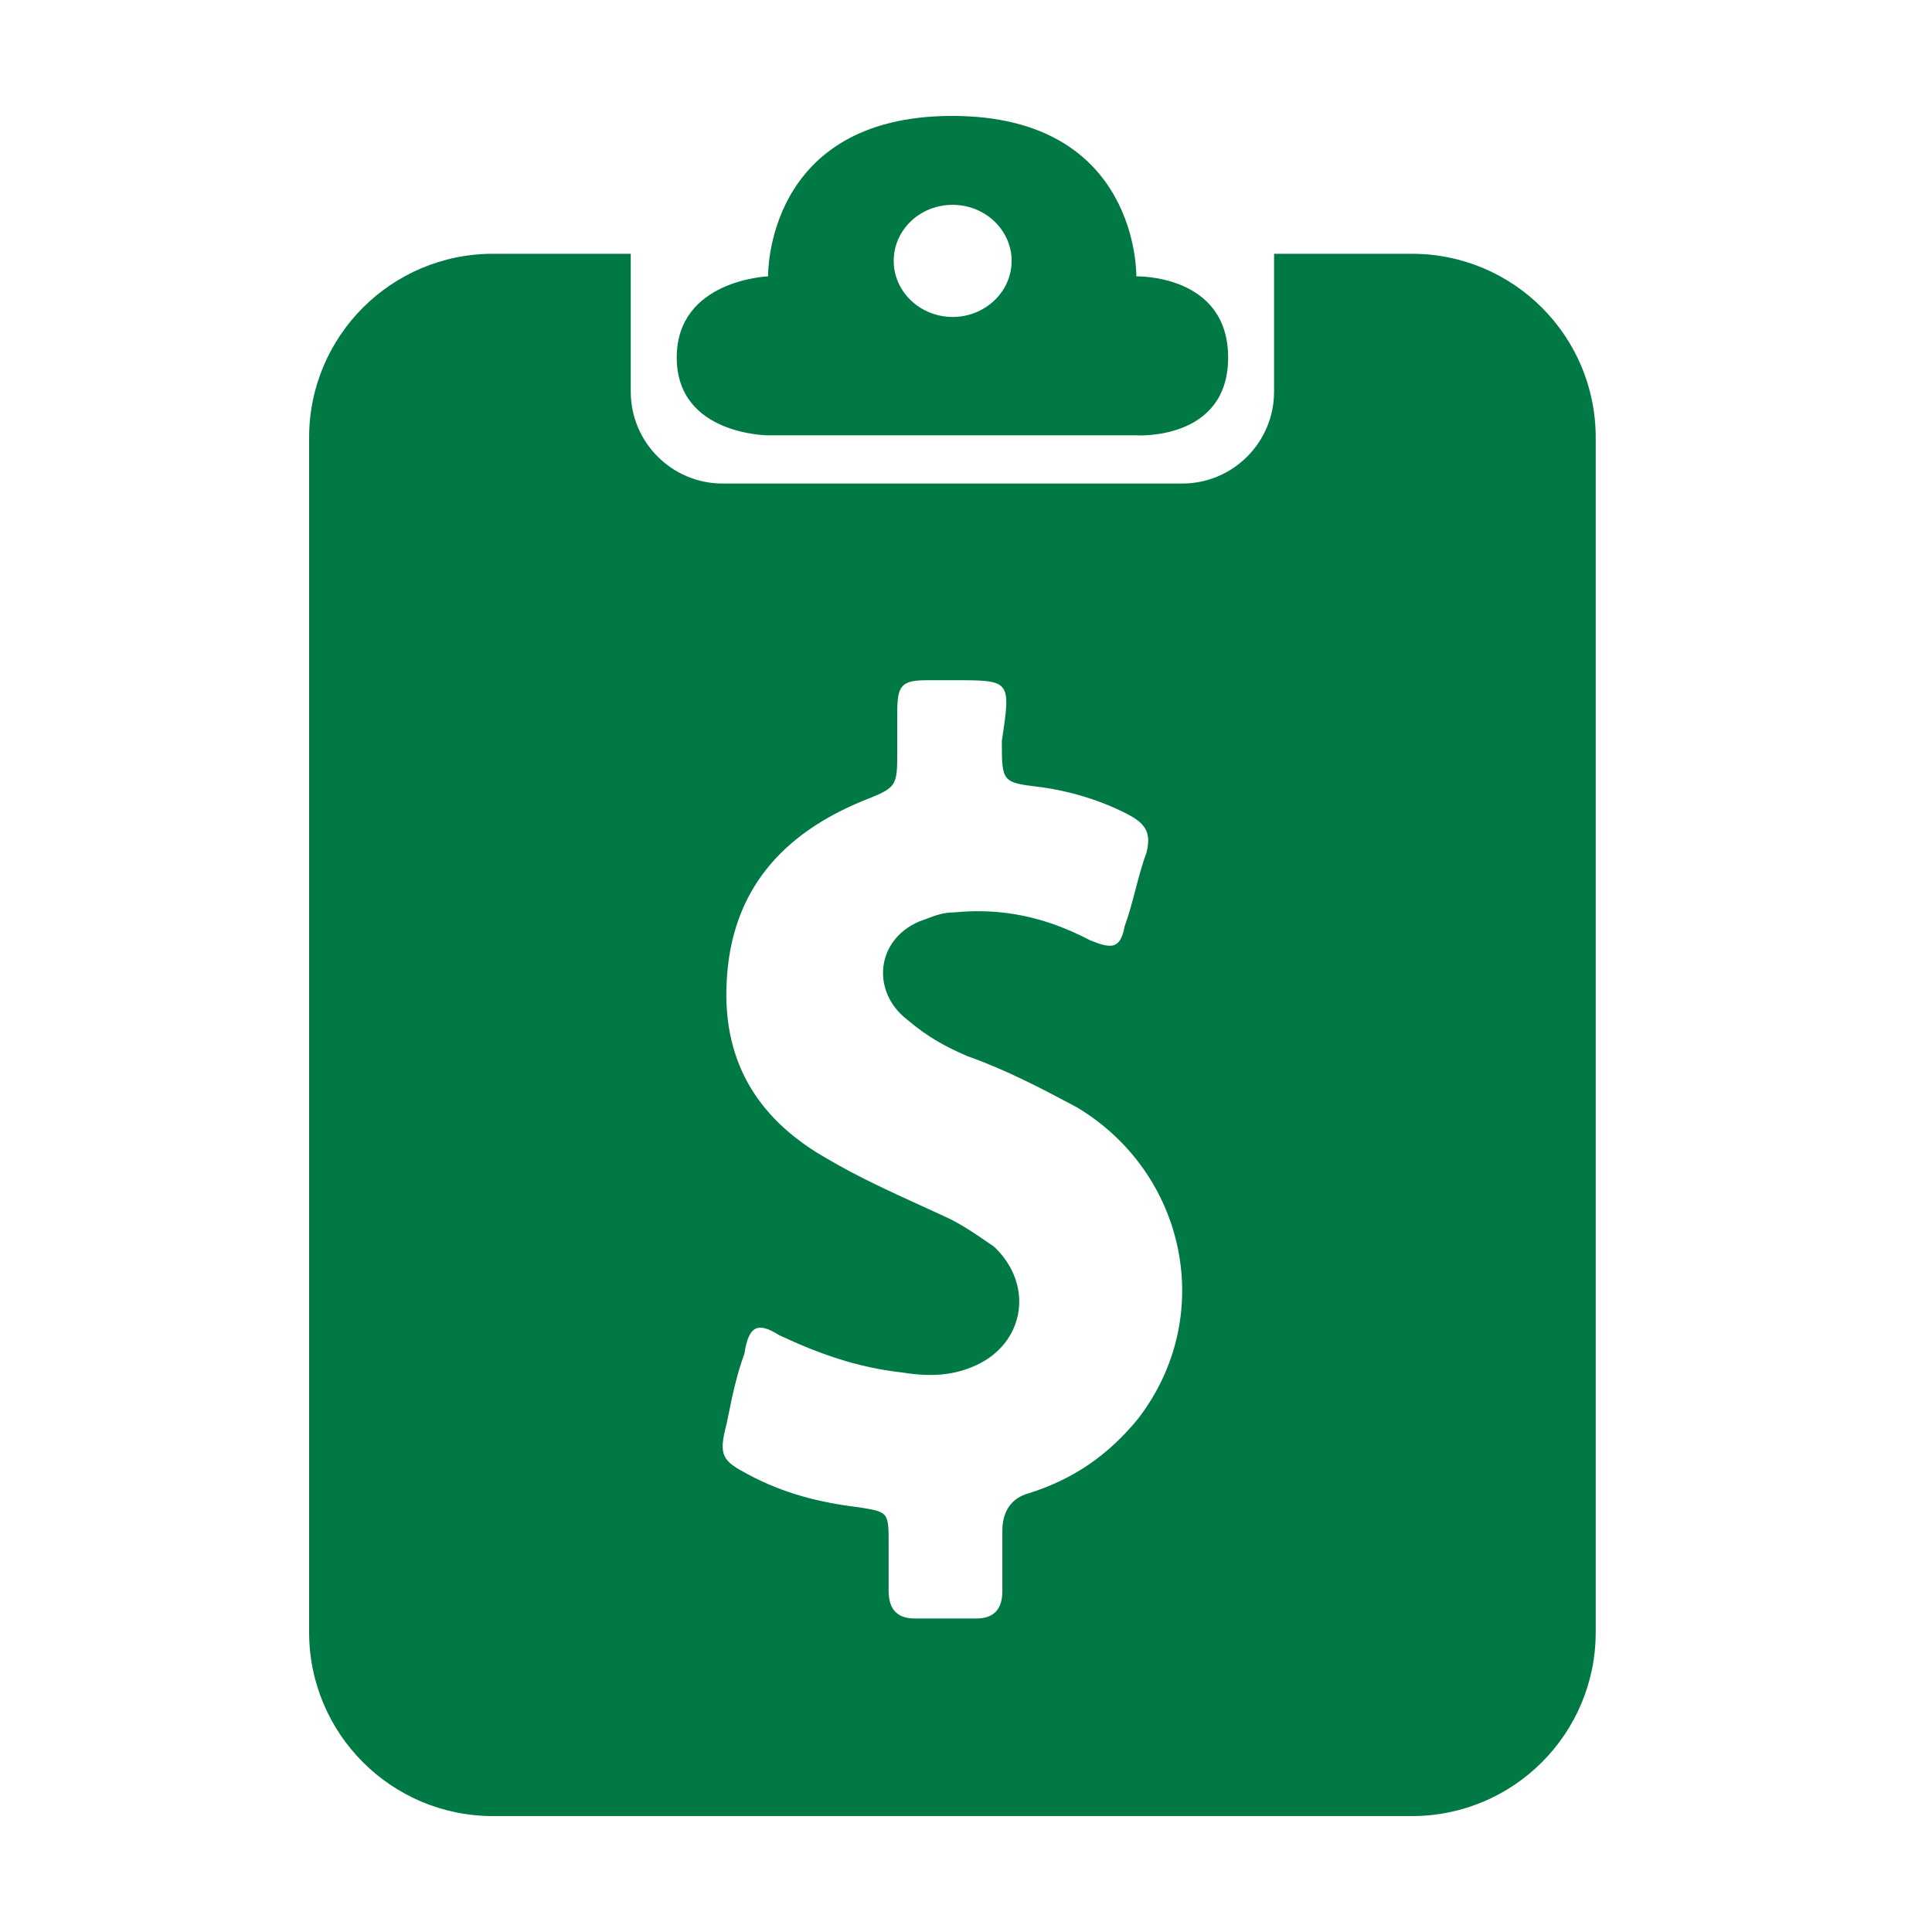
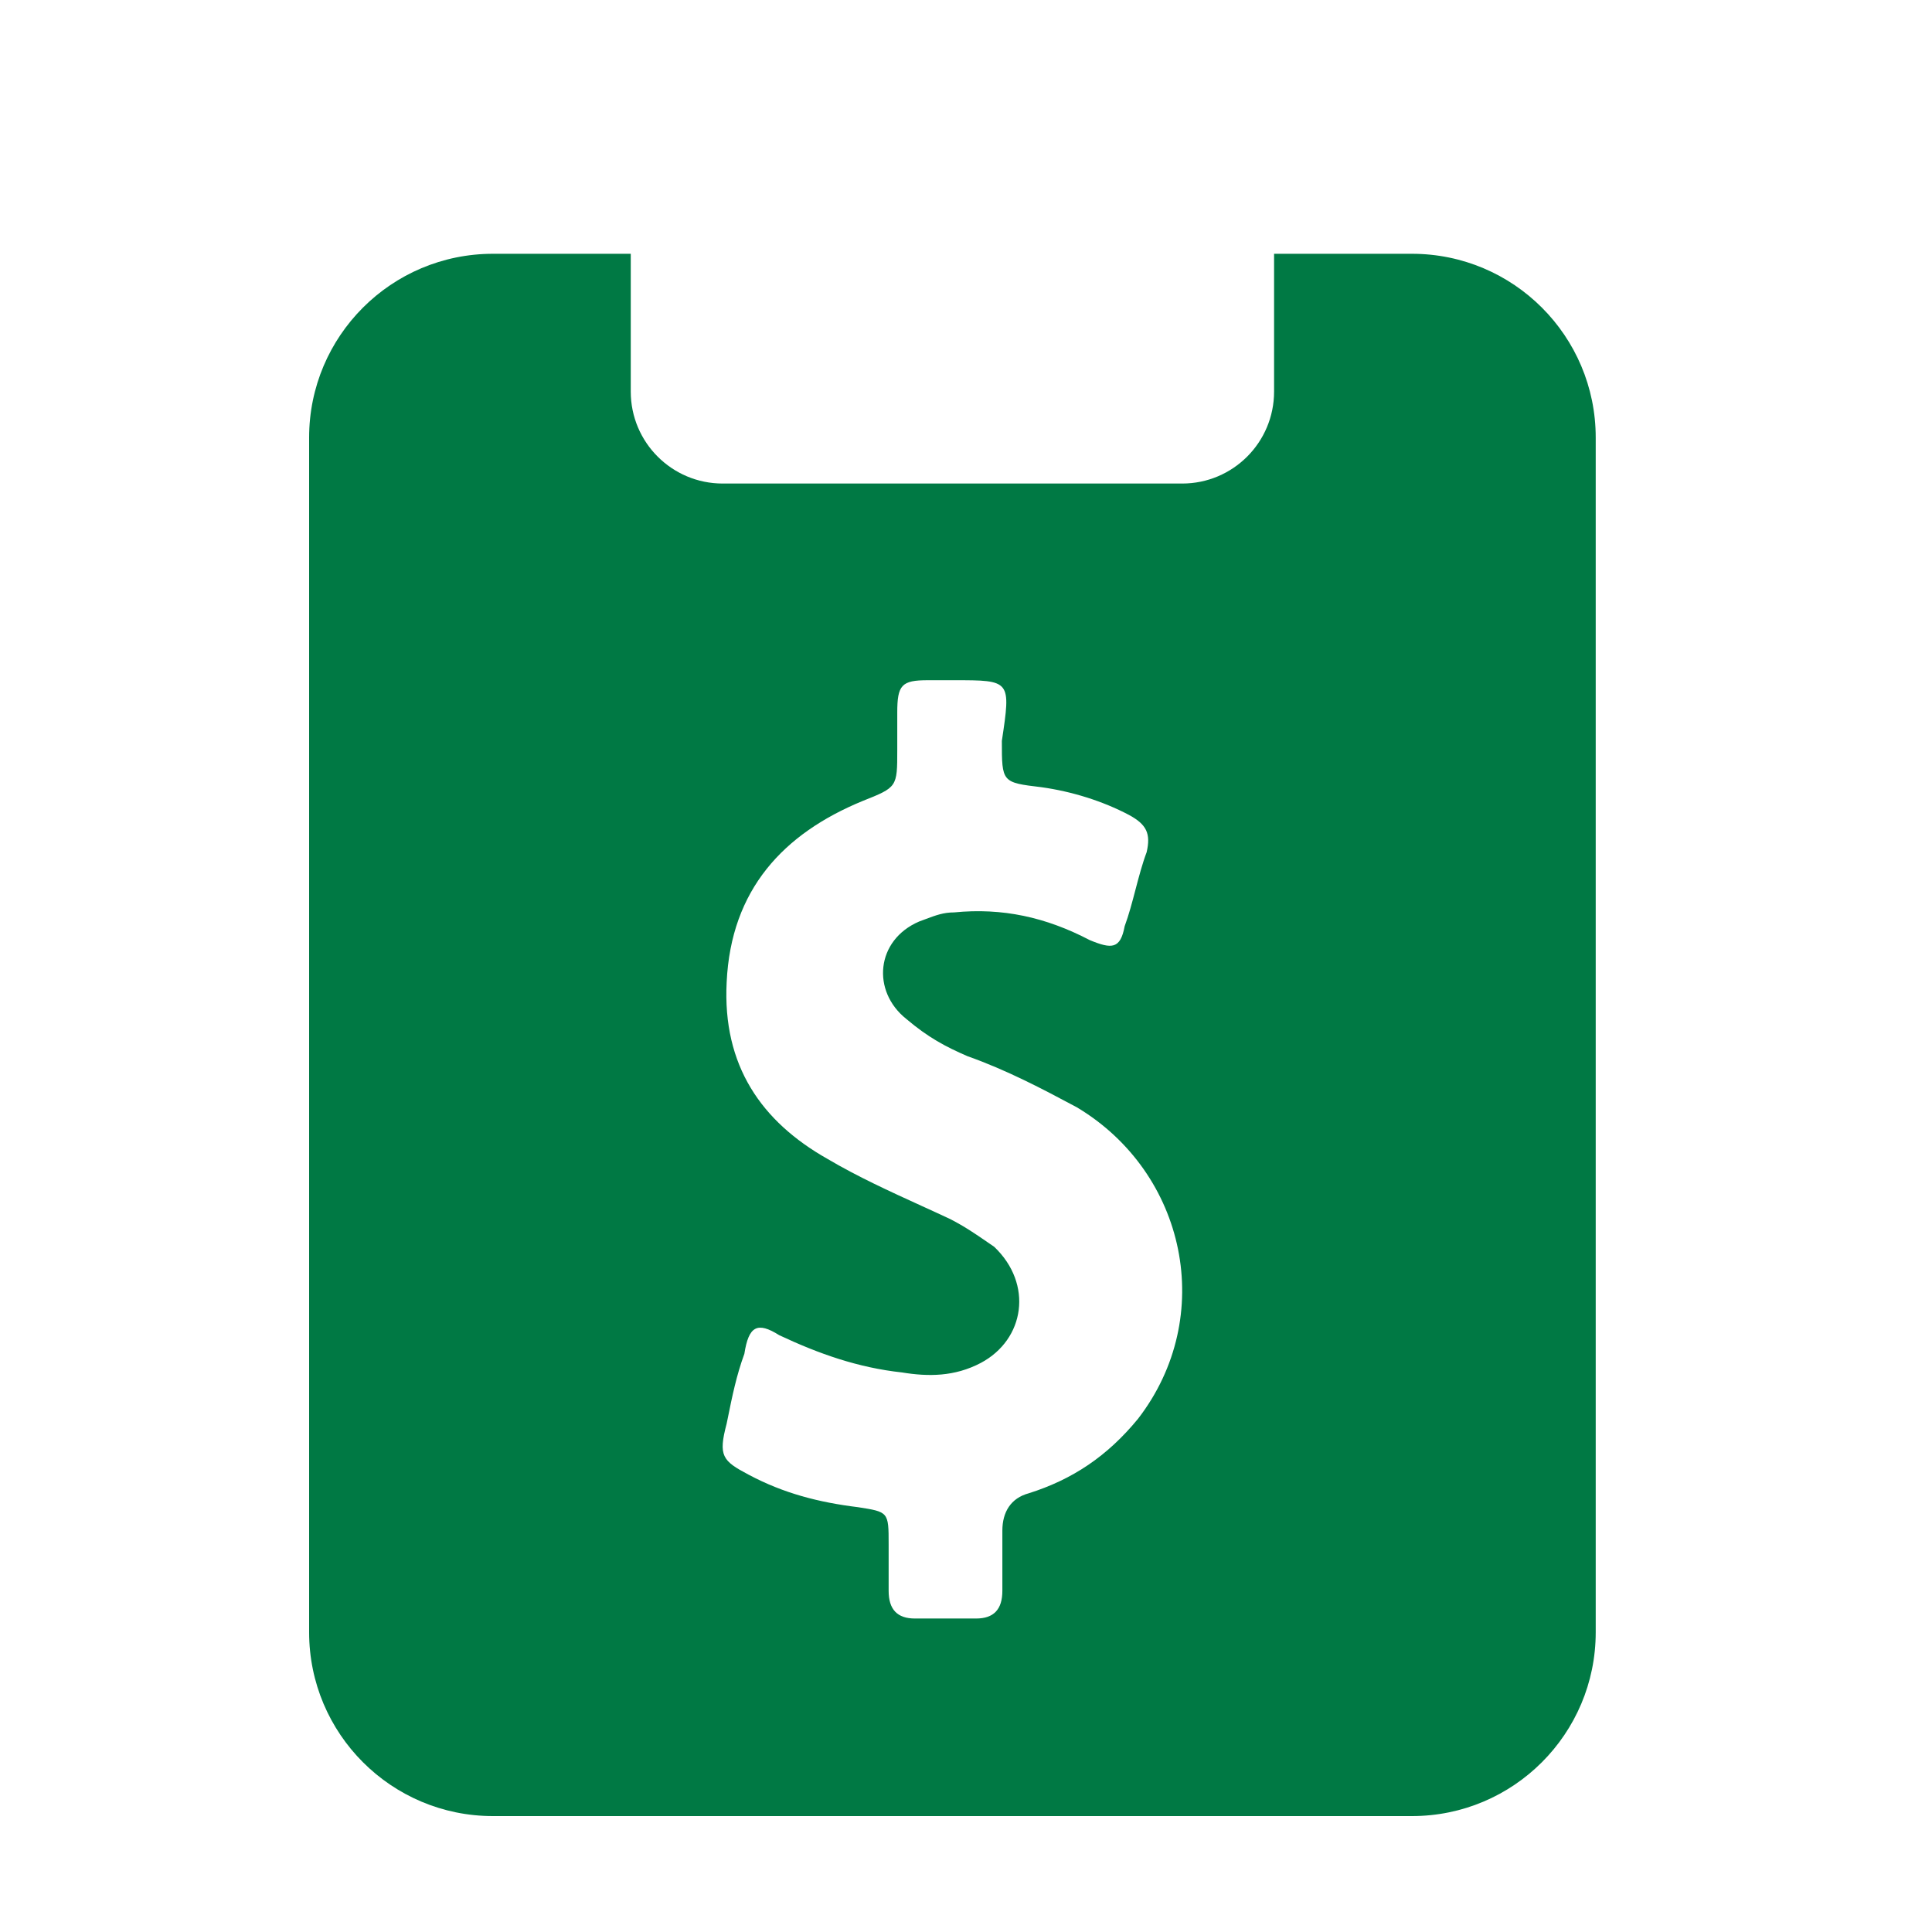
<svg xmlns="http://www.w3.org/2000/svg" width="50" height="50" viewBox="0 0 50 50" fill="none">
-   <path fill-rule="evenodd" clip-rule="evenodd" d="M29.408 7.152C29.408 7.152 29.495 3 24.642 3C19.79 3 19.878 7.152 19.878 7.152C19.878 7.152 17.514 7.24 17.514 9.253C17.514 11.267 19.89 11.267 19.89 11.267H29.408C29.408 11.267 31.784 11.417 31.784 9.253C31.784 7.09 29.408 7.152 29.408 7.152ZM24.655 8.203C23.817 8.203 23.129 7.552 23.129 6.752C23.129 5.952 23.805 5.301 24.655 5.301C25.493 5.301 26.181 5.952 26.181 6.752C26.181 7.552 25.493 8.203 24.655 8.203Z" fill="#007944" />
  <path fill-rule="evenodd" clip-rule="evenodd" d="M16.324 6.568H12.757C10.13 6.568 8 8.697 8 11.324V42.243C8 44.87 10.13 47 12.757 47H36.541C39.168 47 41.297 44.87 41.297 42.243V11.324C41.297 8.697 39.168 6.568 36.541 6.568H32.973V10.135C32.973 11.449 31.908 12.514 30.595 12.514H18.703C17.389 12.514 16.324 11.449 16.324 10.135V6.568ZM24.012 17.604H24.692C26.163 17.604 26.163 17.604 25.928 19.174C25.928 20.25 25.928 20.25 26.954 20.373C27.746 20.484 28.537 20.732 29.217 21.09C29.675 21.338 29.786 21.573 29.675 22.055C29.562 22.355 29.475 22.687 29.387 23.021C29.302 23.346 29.216 23.672 29.106 23.971C28.995 24.565 28.772 24.565 28.203 24.33C27.066 23.736 25.941 23.489 24.692 23.613C24.419 23.613 24.22 23.687 23.967 23.782C23.911 23.803 23.852 23.825 23.789 23.848C22.664 24.33 22.553 25.653 23.455 26.37C24.024 26.852 24.469 27.087 25.038 27.334C26.052 27.693 26.967 28.175 27.869 28.657C30.701 30.351 31.492 34.073 29.452 36.718C28.661 37.683 27.758 38.289 26.621 38.647C26.163 38.771 25.941 39.13 25.941 39.612V41.17C25.941 41.652 25.718 41.887 25.261 41.887H23.678C23.221 41.887 22.998 41.652 22.998 41.17V39.97C22.998 39.543 22.998 39.333 22.894 39.213C22.793 39.097 22.596 39.067 22.207 39.006C21.193 38.882 20.278 38.647 19.375 38.165C18.695 37.806 18.584 37.683 18.806 36.842C18.817 36.792 18.827 36.742 18.837 36.691C18.949 36.138 19.06 35.593 19.264 35.037C19.375 34.32 19.598 34.196 20.167 34.555C21.193 35.037 22.207 35.395 23.344 35.519C24.024 35.63 24.704 35.63 25.384 35.272C26.522 34.666 26.744 33.232 25.73 32.267C25.669 32.226 25.609 32.184 25.548 32.142C25.263 31.946 24.97 31.744 24.593 31.55C24.346 31.434 24.093 31.319 23.837 31.202C23.03 30.834 22.194 30.452 21.415 29.992C19.709 29.028 18.695 27.581 18.806 25.418C18.918 23.019 20.278 21.573 22.318 20.732C23.221 20.373 23.221 20.373 23.221 19.409V18.444C23.221 17.727 23.332 17.604 24.012 17.604Z" fill="#007944" />
</svg>